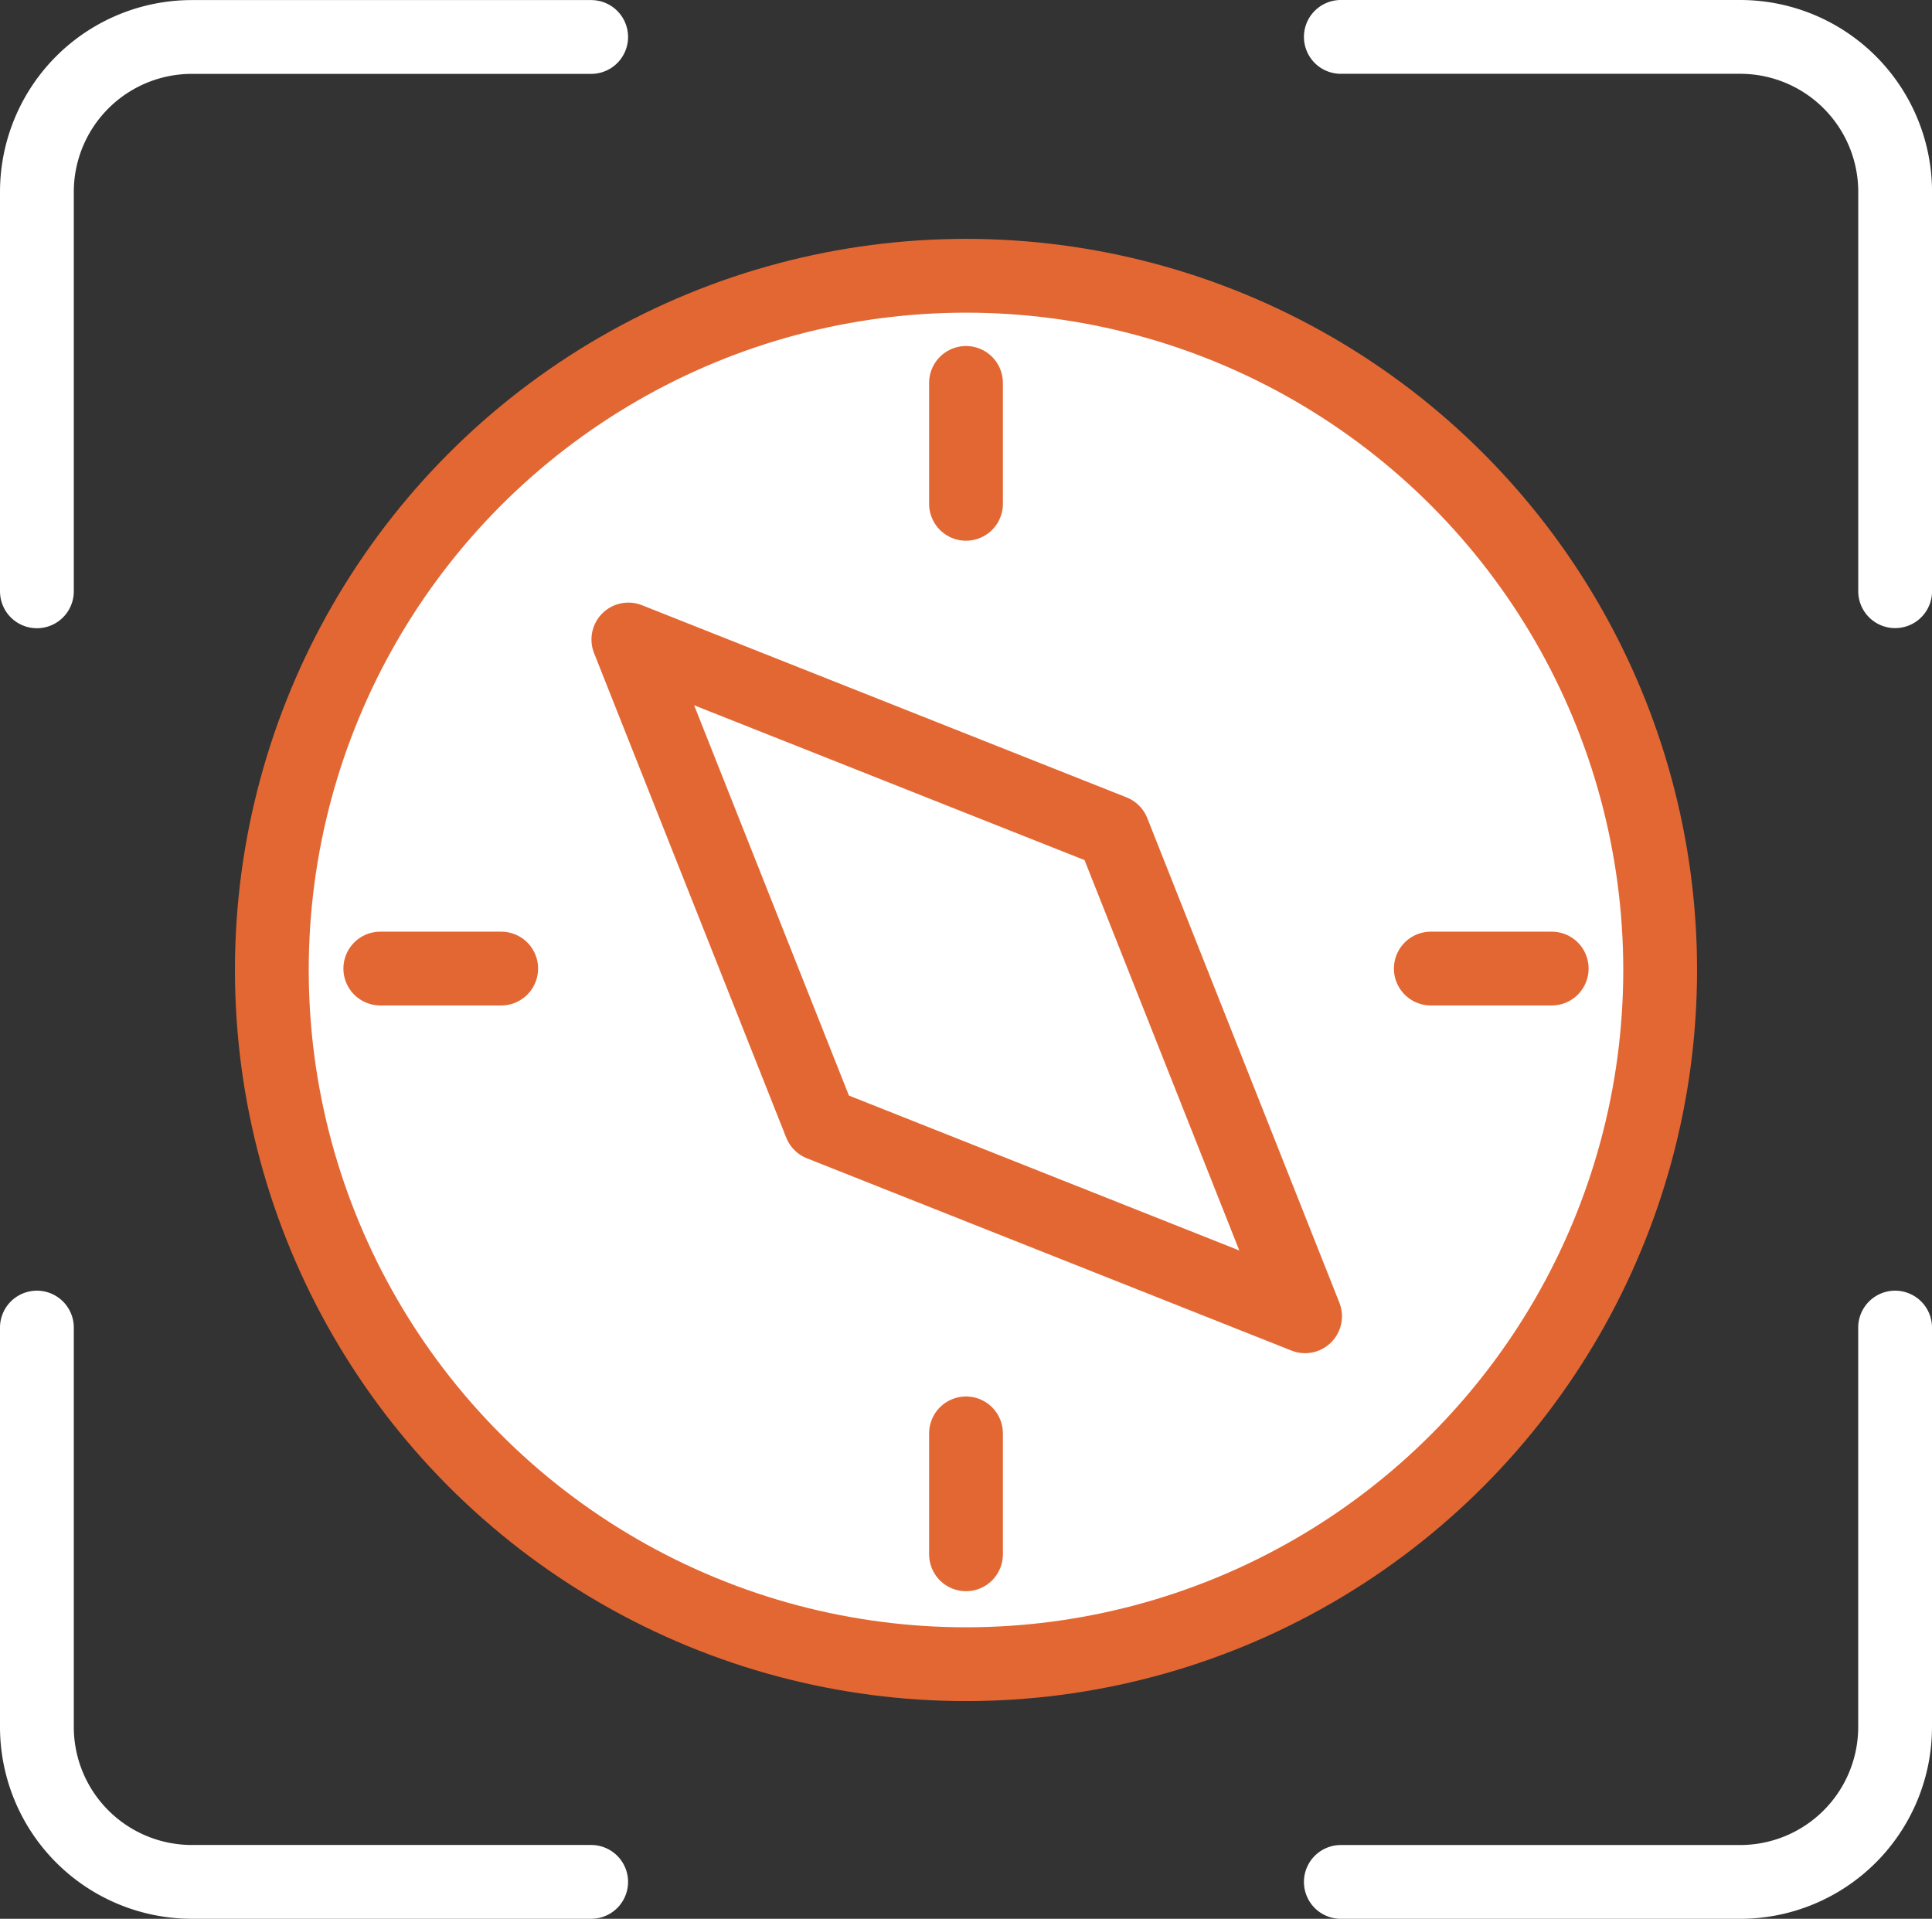
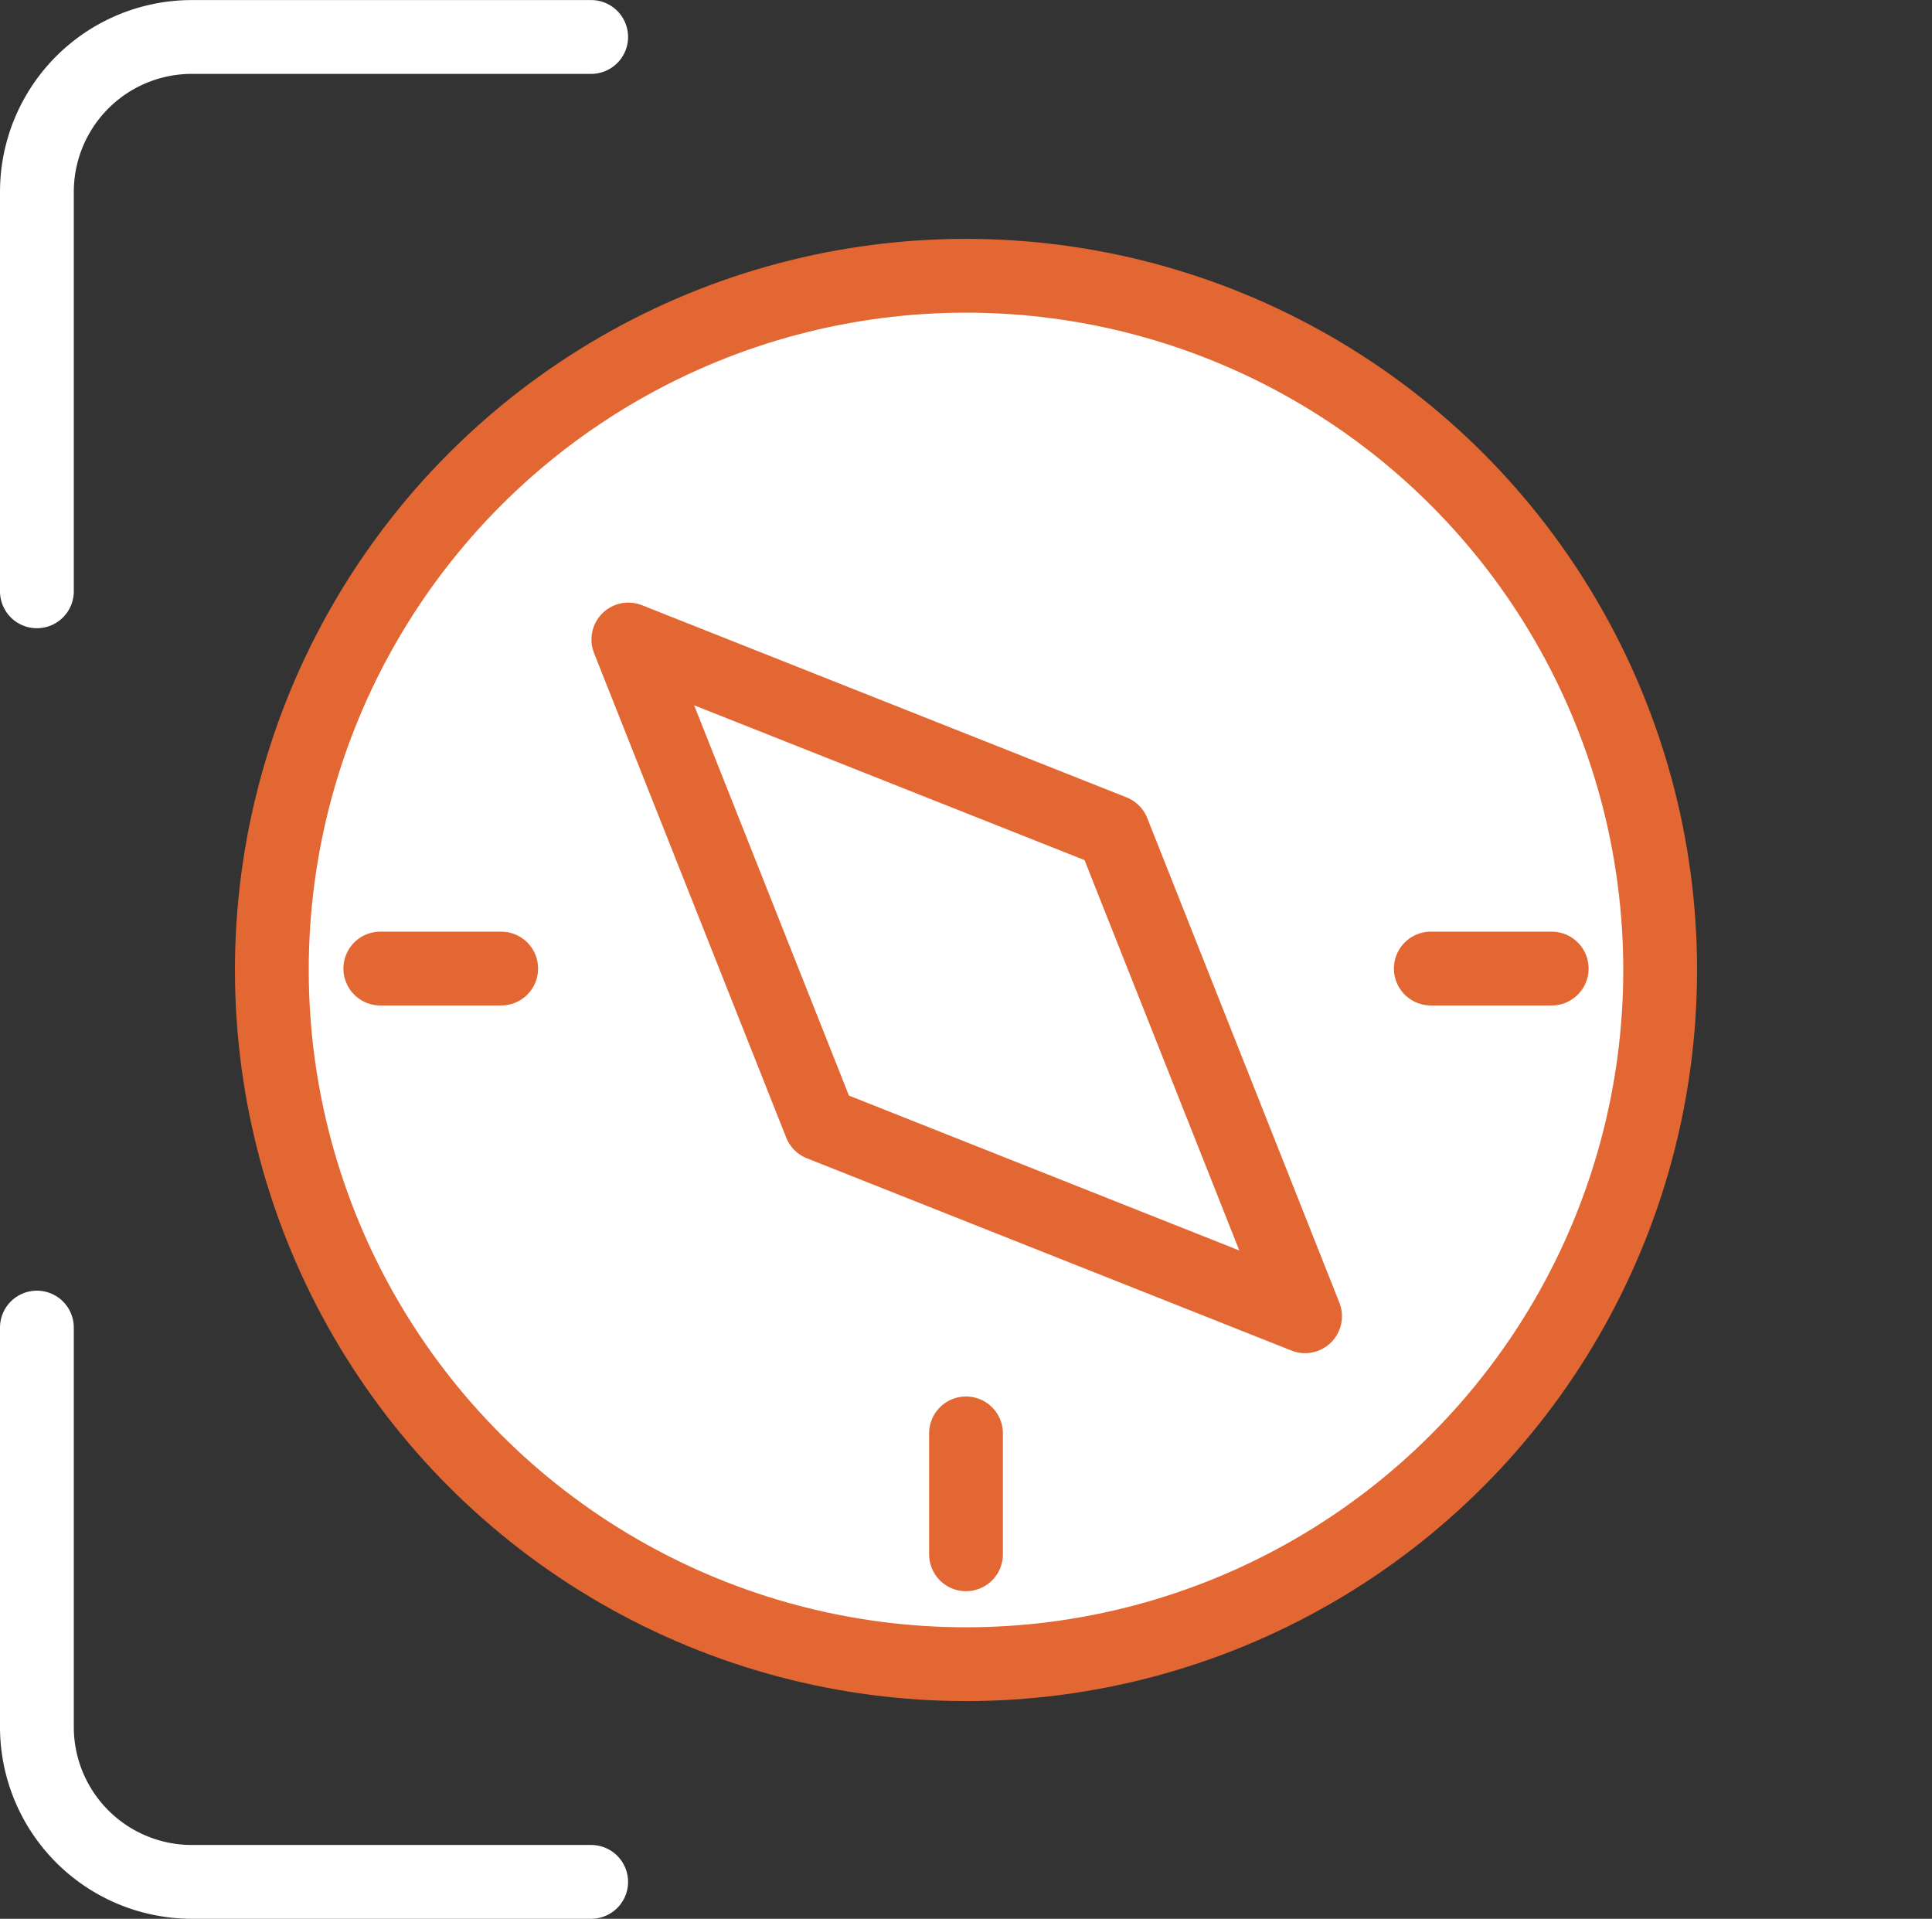
<svg xmlns="http://www.w3.org/2000/svg" role="img" aria-labelledby="Clock icon" width="104.724" height="104" viewBox="0 0 104.724 104">
  <rect x="0" y="0" width="104.724" height="104" fill="#333333" stroke="none" />
  <g id="Group_78359" data-name="Group 78359" transform="translate(2 2)">
    <path id="Path_4682" data-name="Path 4682" d="M11.4,41.124V19.478a8.4,8.4,0,0,1,8.4-8.4H41.444" transform="translate(-11.4 -11.074)" fill="none" stroke="#fff" stroke-linecap="round" stroke-miterlimit="10" stroke-width="4" />
-     <path id="Path_4683" data-name="Path 4683" d="M121.7,11.07h21.646a8.4,8.4,0,0,1,8.4,8.4V41.114" transform="translate(-51.02 -11.07)" fill="none" stroke="#fff" stroke-linecap="round" stroke-miterlimit="10" stroke-width="4" />
    <path id="Path_4684" data-name="Path 4684" d="M41.444,150.284H19.8a8.4,8.4,0,0,1-8.4-8.4V120.24" transform="translate(-11.4 -50.284)" fill="none" stroke="#fff" stroke-linecap="round" stroke-miterlimit="10" stroke-width="4" />
-     <path id="Path_4685" data-name="Path 4685" d="M151.744,120.24v21.646a8.4,8.4,0,0,1-8.4,8.4H121.7" transform="translate(-51.02 -50.284)" fill="none" stroke="#fff" stroke-linecap="round" stroke-miterlimit="10" stroke-width="4" />
  </g>
  <ellipse id="Ellipse_23" data-name="Ellipse 23" cx="37.627" cy="37.627" rx="37.627" ry="37.627" transform="translate(14.735 14.947)" fill="#fff" stroke="#e36733" stroke-linecap="round" stroke-miterlimit="10" stroke-width="4" />
-   <line id="Line_525" data-name="Line 525" y2="6.553" transform="translate(52.362 20.755)" fill="none" stroke="#e36733" stroke-linecap="round" stroke-miterlimit="10" stroke-width="4" />
  <line id="Line_526" data-name="Line 526" y2="6.553" transform="translate(52.362 77.691)" fill="none" stroke="#e36733" stroke-linecap="round" stroke-miterlimit="10" stroke-width="4" />
  <line id="Line_527" data-name="Line 527" x1="6.553" transform="translate(77.557 52.497)" fill="none" stroke="#e36733" stroke-linecap="round" stroke-miterlimit="10" stroke-width="4" />
  <line id="Line_528" data-name="Line 528" x1="6.553" transform="translate(20.614 52.497)" fill="none" stroke="#e36733" stroke-linecap="round" stroke-miterlimit="10" stroke-width="4" />
  <path id="Path_4687" data-name="Path 4687" d="M71.846,88.3,61.43,62.04l20.8,8.248,5.468,2.168L98.111,98.721Z" transform="translate(-27.37 -27.378)" fill="none" stroke="#e36733" stroke-linecap="round" stroke-linejoin="round" stroke-width="4" />
</svg>